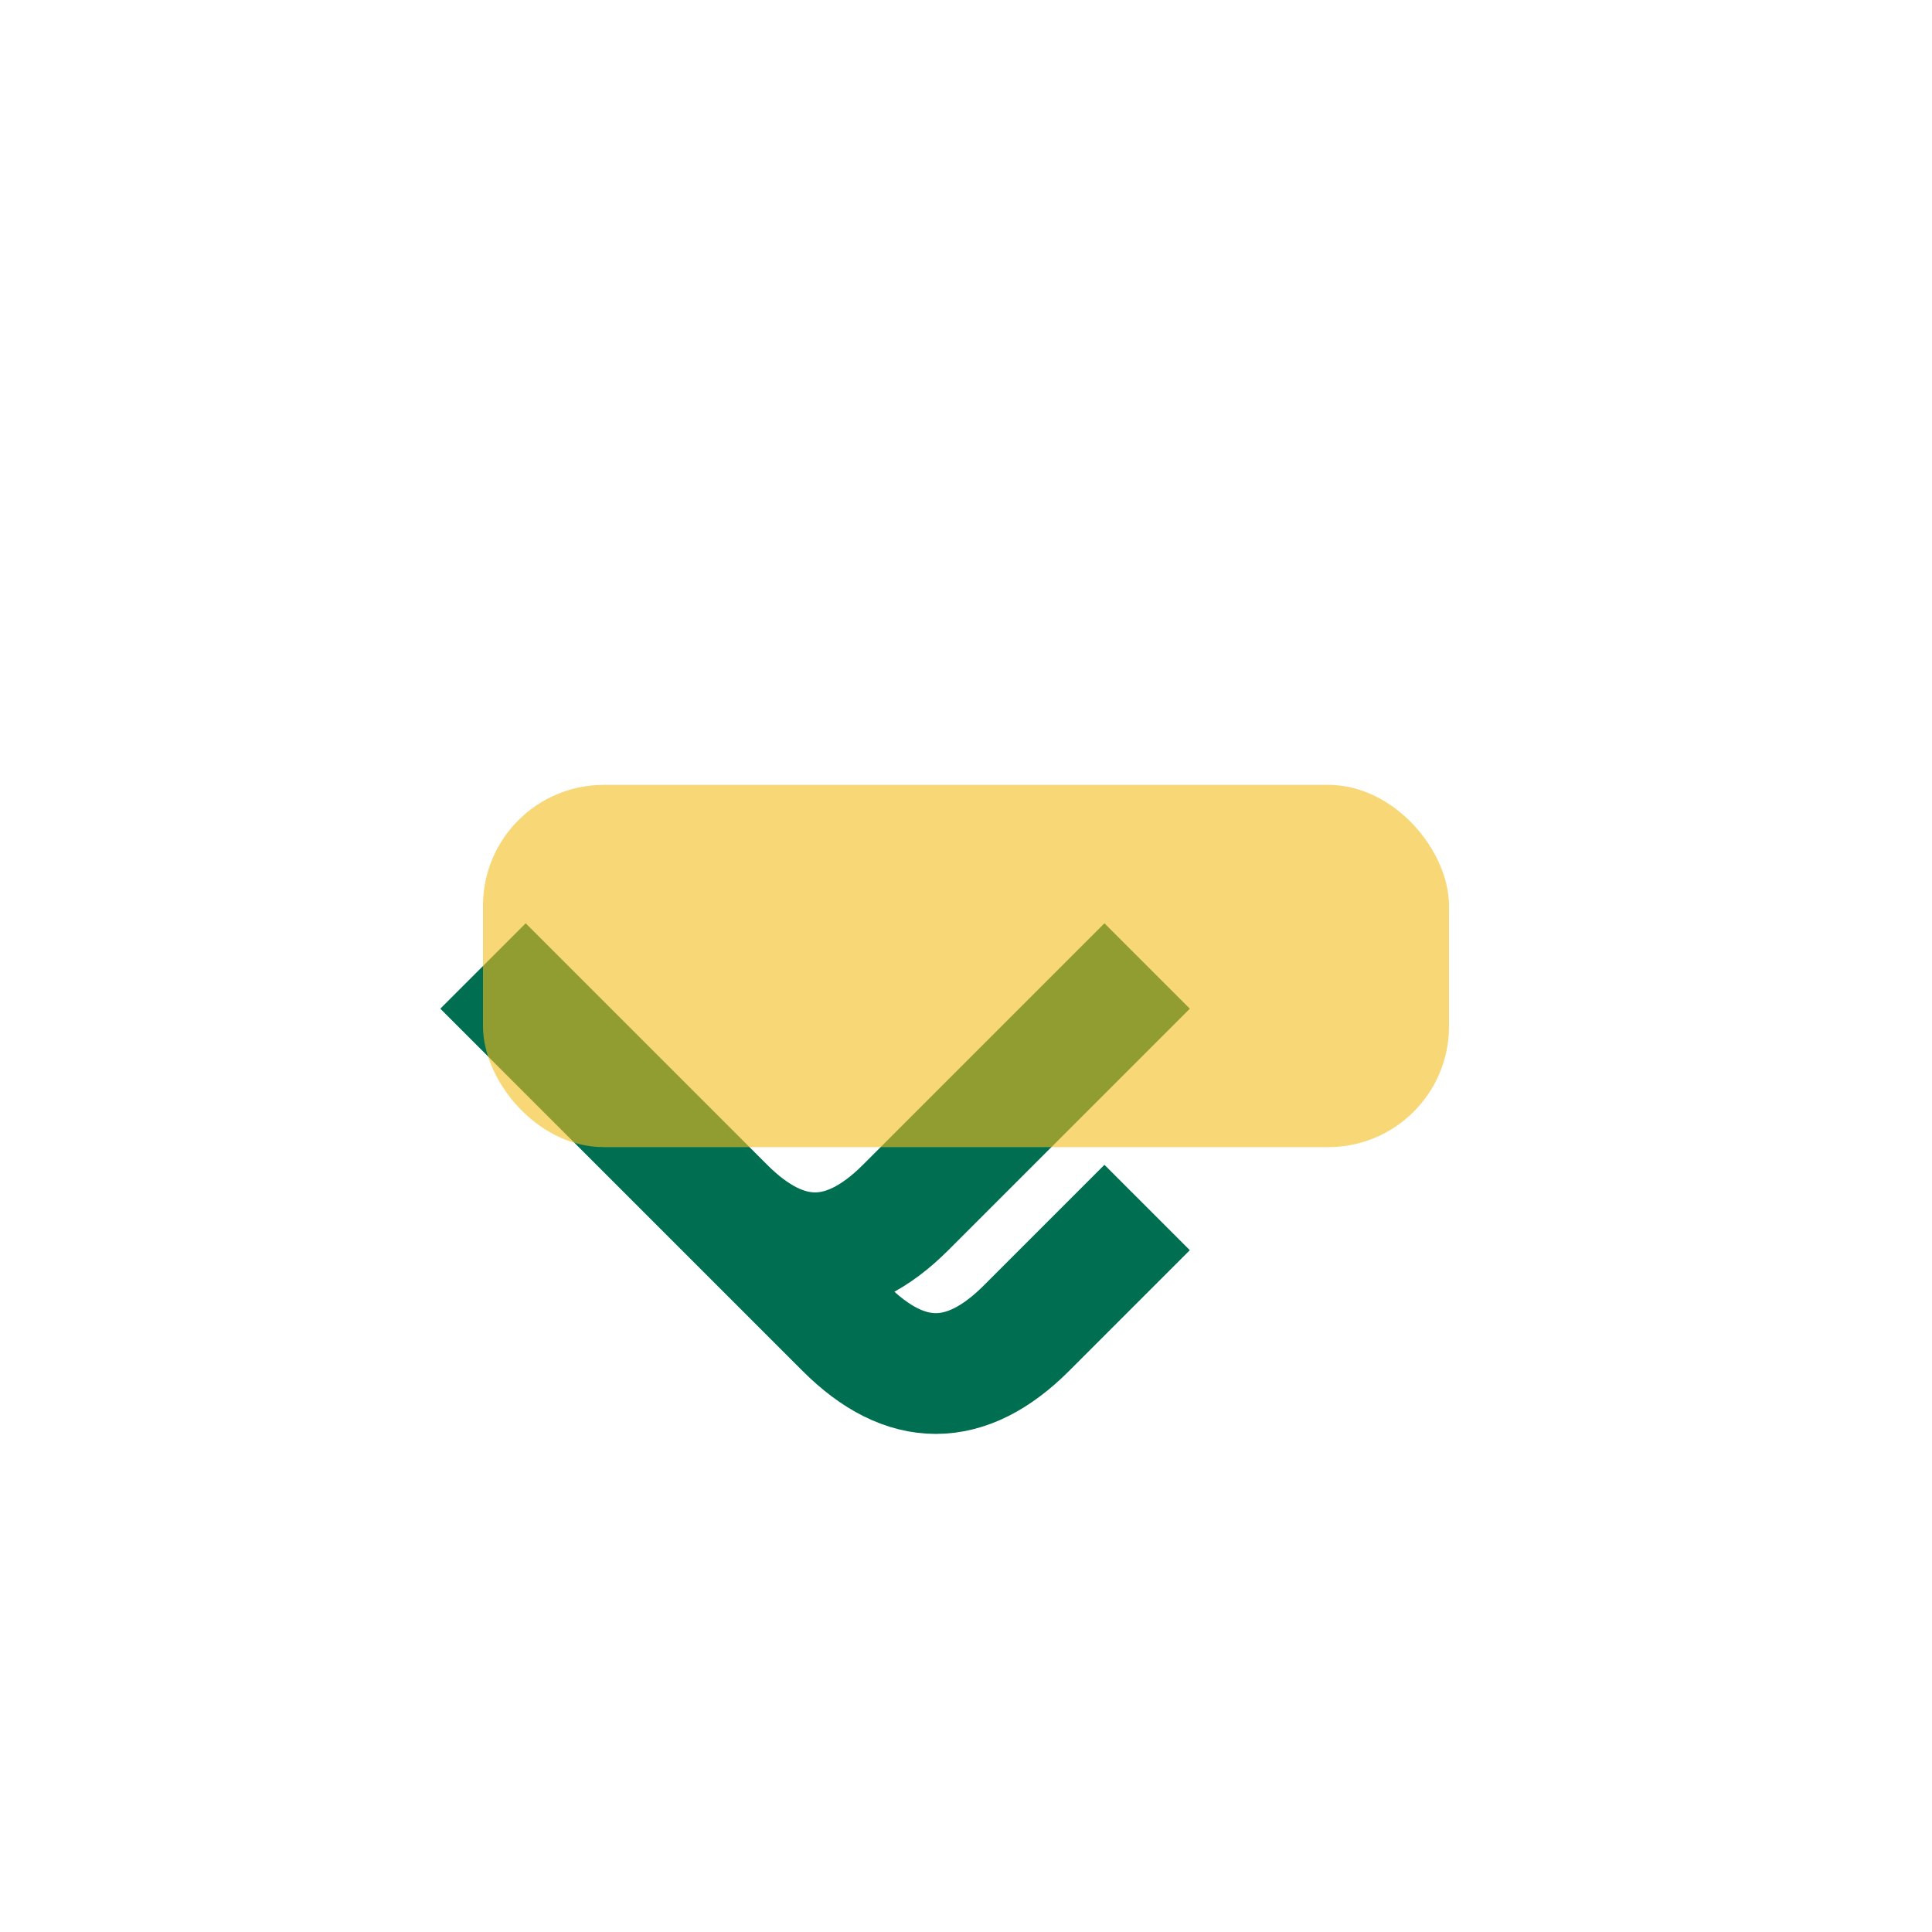
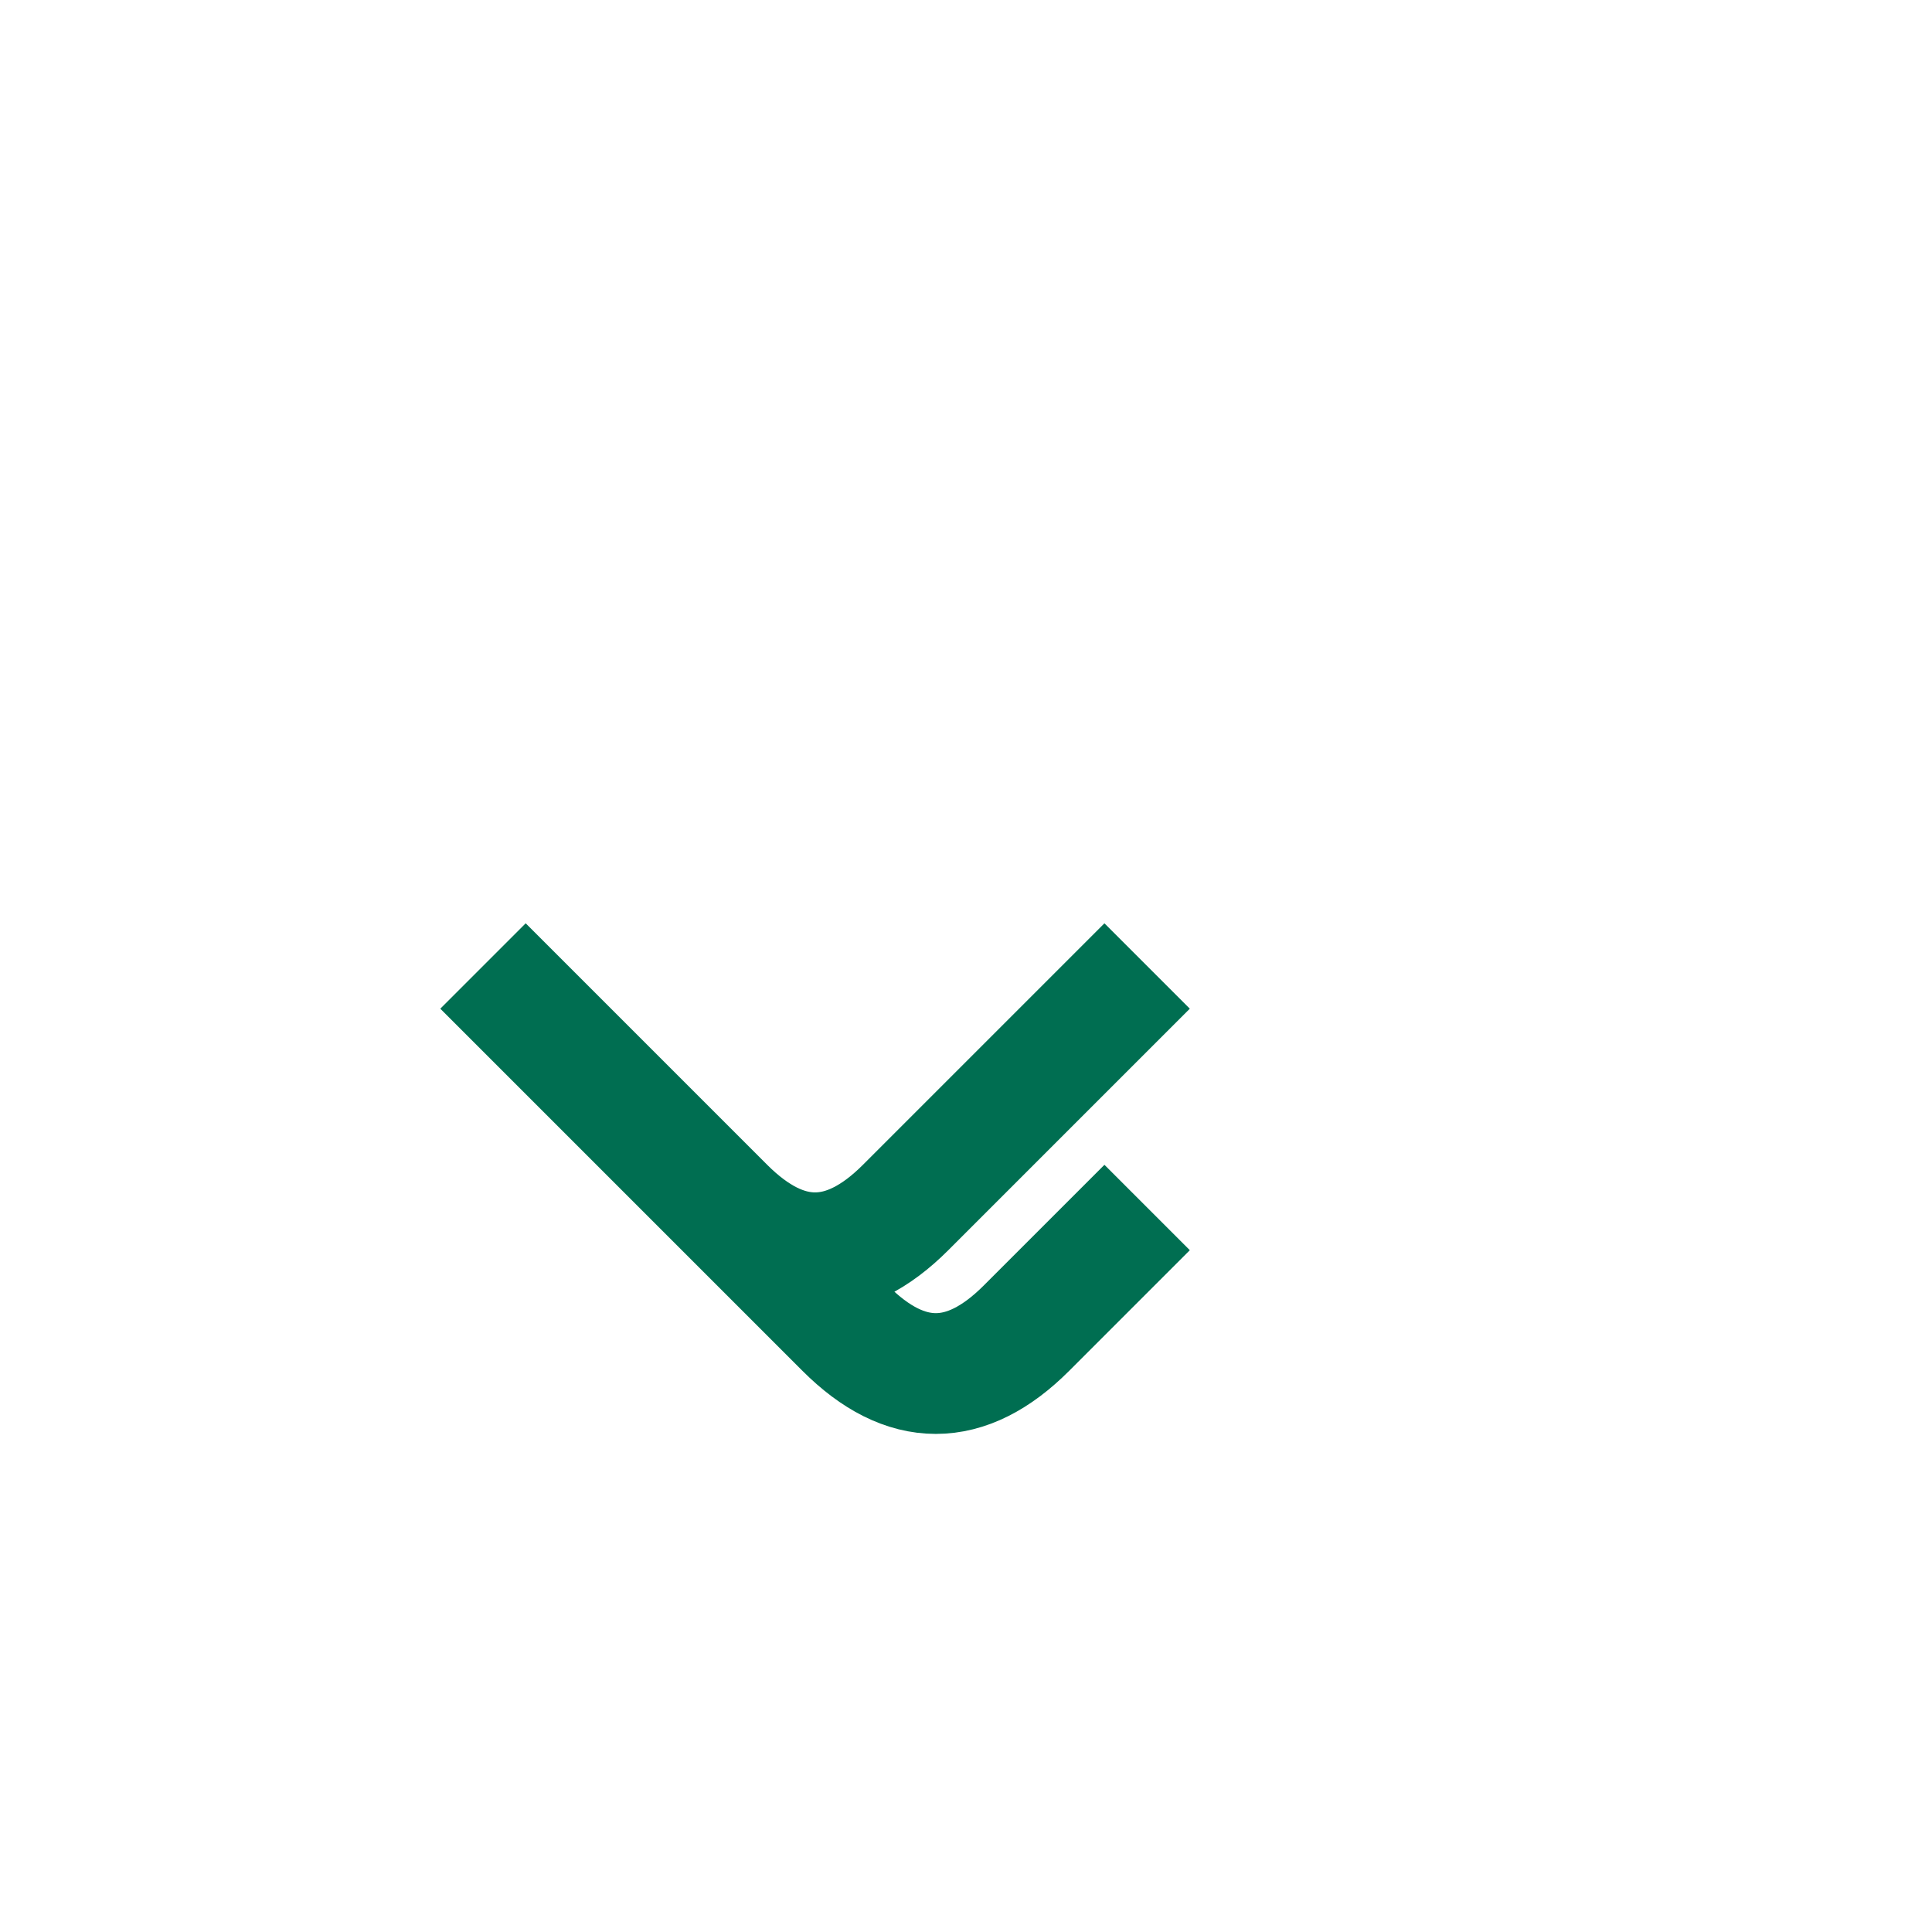
<svg xmlns="http://www.w3.org/2000/svg" width="32" height="32" viewBox="0 0 32 32">
  <path d="M8 16l4 4c1 1 2 1 3 0l4-4M12 20l2 2c1 1 2 1 3 0l2-2" stroke="#006E51" stroke-width="2" fill="none" />
-   <rect x="8" y="13" width="16" height="6" rx="2" fill="#F2BC1B" opacity=".6" />
</svg>